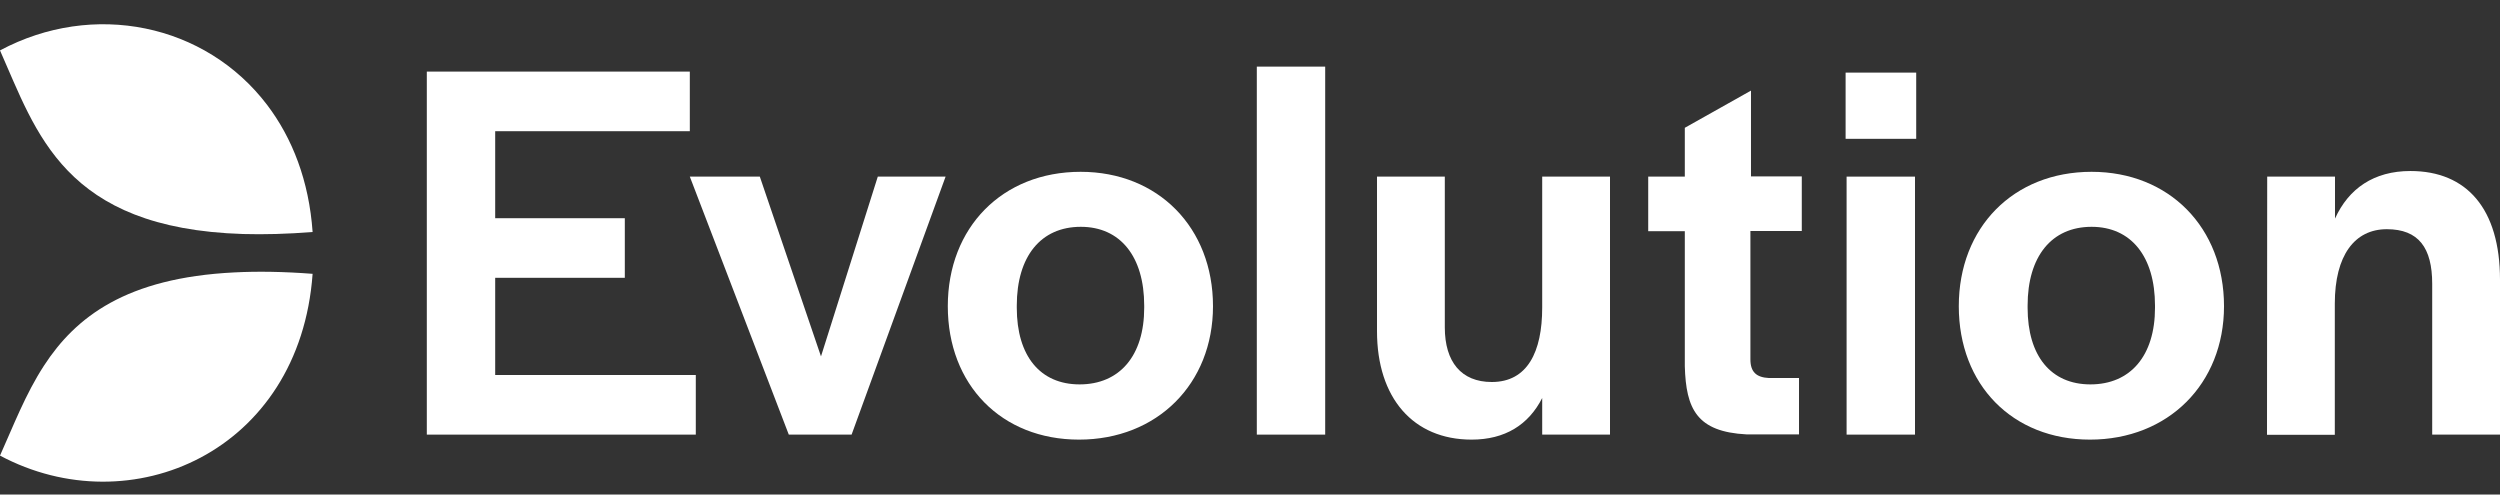
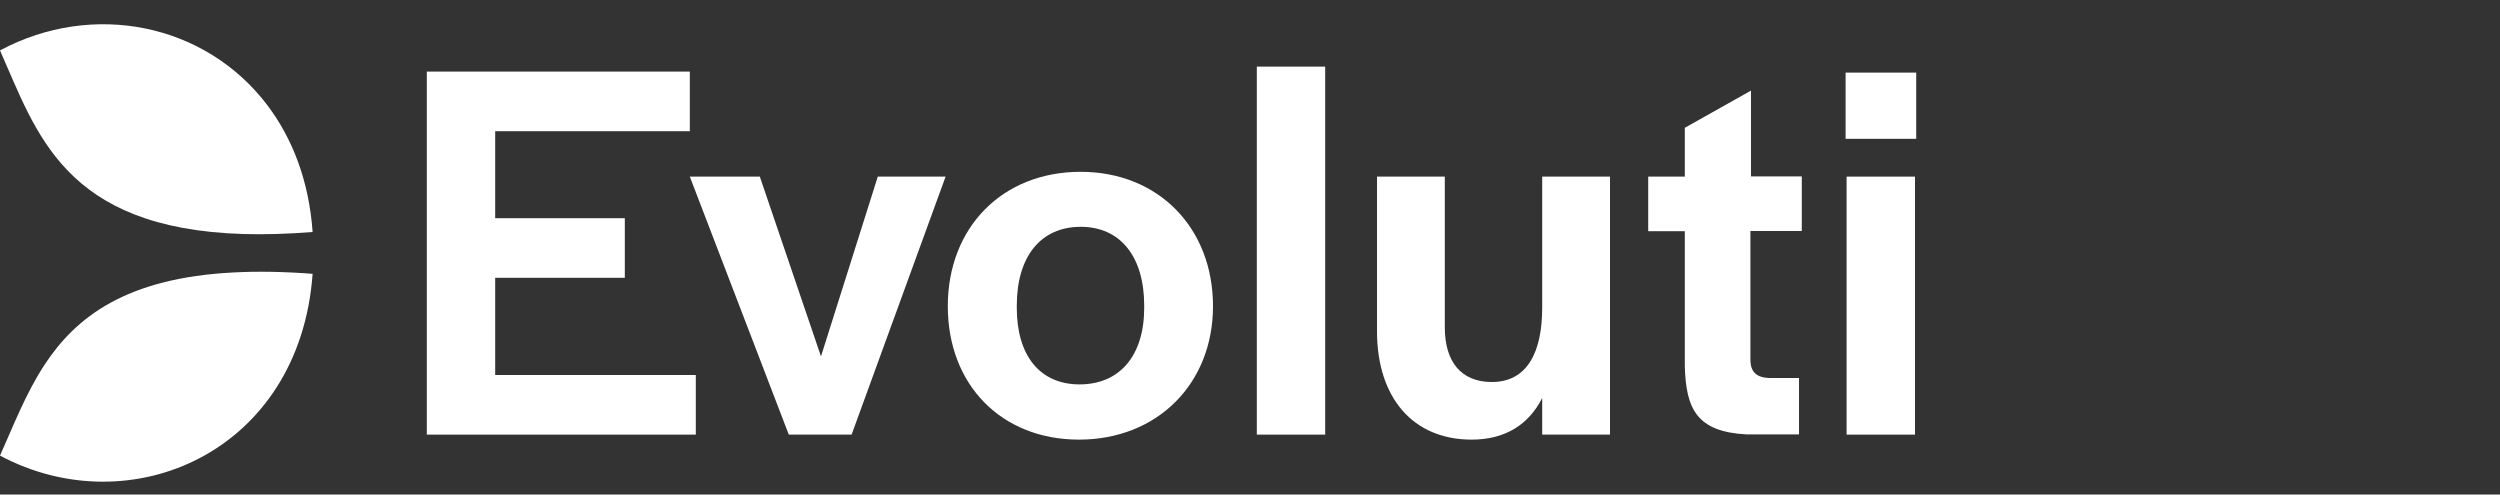
<svg xmlns="http://www.w3.org/2000/svg" width="91" height="18" viewBox="0 0 91 18" fill="none">
  <rect x="0" y="0" width="91" height="18" fill="#333333" stroke="none" />
  <path d="M15.536 2.606H25.109V4.776H18.025V7.943H22.743V10.112H18.025V13.65H25.327V15.82H15.536V2.606Z" fill="white" />
  <path d="M25.109 6.428H27.657L29.884 12.973L31.952 6.428H34.42L30.998 15.82H28.712L25.109 6.428Z" fill="white" />
  <path d="M34.5 11.146C34.5 8.278 36.487 6.254 39.334 6.254C42.158 6.254 44.153 8.285 44.153 11.146C44.153 13.971 42.122 16.002 39.276 16.002C36.451 16.002 34.5 14.007 34.5 11.146ZM41.649 11.204V11.124C41.649 9.333 40.775 8.256 39.341 8.256C37.885 8.256 37.011 9.333 37.011 11.124V11.204C37.011 12.959 37.863 13.992 39.297 13.992C40.753 13.992 41.649 12.951 41.649 11.204Z" fill="white" />
  <path d="M45.748 2.425H48.237V15.82H45.748V2.425Z" fill="white" />
  <path d="M50.123 12.056V6.428H52.591V11.918C52.591 13.17 53.188 13.905 54.301 13.905C55.597 13.905 56.136 12.813 56.136 11.197V6.428H58.604V15.82H56.136V14.487C55.641 15.463 54.782 16.002 53.566 16.002C51.441 16.002 50.123 14.487 50.123 12.056Z" fill="white" />
  <path d="M61.327 13.33V8.416H59.995V6.429H61.327V4.652L63.736 3.298V6.421H65.585V8.409H63.715V13.082C63.715 13.541 63.933 13.738 64.392 13.76H65.484V15.812H63.576C61.764 15.718 61.37 14.888 61.327 13.33Z" fill="white" />
  <path d="M67.18 2.643H69.75V5.053H67.18V2.643ZM67.216 6.429H69.706V15.82H67.216V6.429Z" fill="white" />
-   <path d="M71.3 11.146C71.3 8.278 73.288 6.254 76.134 6.254C78.959 6.254 80.954 8.285 80.954 11.146C80.954 13.971 78.922 16.002 76.076 16.002C73.251 16.002 71.3 14.007 71.3 11.146ZM78.442 11.204V11.124C78.442 9.333 77.568 8.256 76.134 8.256C74.678 8.256 73.805 9.333 73.805 11.124V11.204C73.805 12.959 74.656 13.992 76.091 13.992C77.547 13.992 78.442 12.951 78.442 11.204Z" fill="white" />
-   <path d="M82.526 6.429H84.994V7.957C85.489 6.865 86.406 6.225 87.739 6.225C89.791 6.225 91 7.601 91 10.185V15.82H88.532V10.331C88.532 9.02 88.037 8.343 86.88 8.343C85.707 8.343 84.987 9.297 84.987 11.052V15.827H82.519L82.526 6.429Z" fill="white" />
  <path d="M9.726 3.822C7.477 0.859 3.392 0.022 0 1.835C1.325 4.812 2.315 8.314 8.845 8.518C9.61 8.54 10.454 8.518 11.379 8.445C11.248 6.574 10.636 5.023 9.726 3.822Z" fill="white" />
  <path d="M8.525 9.916C4.594 10.112 2.752 11.539 1.602 13.308C0.925 14.349 0.488 15.499 0 16.584C4.761 19.125 10.913 16.446 11.379 9.967C10.323 9.886 9.369 9.872 8.525 9.916Z" fill="white" />
</svg>